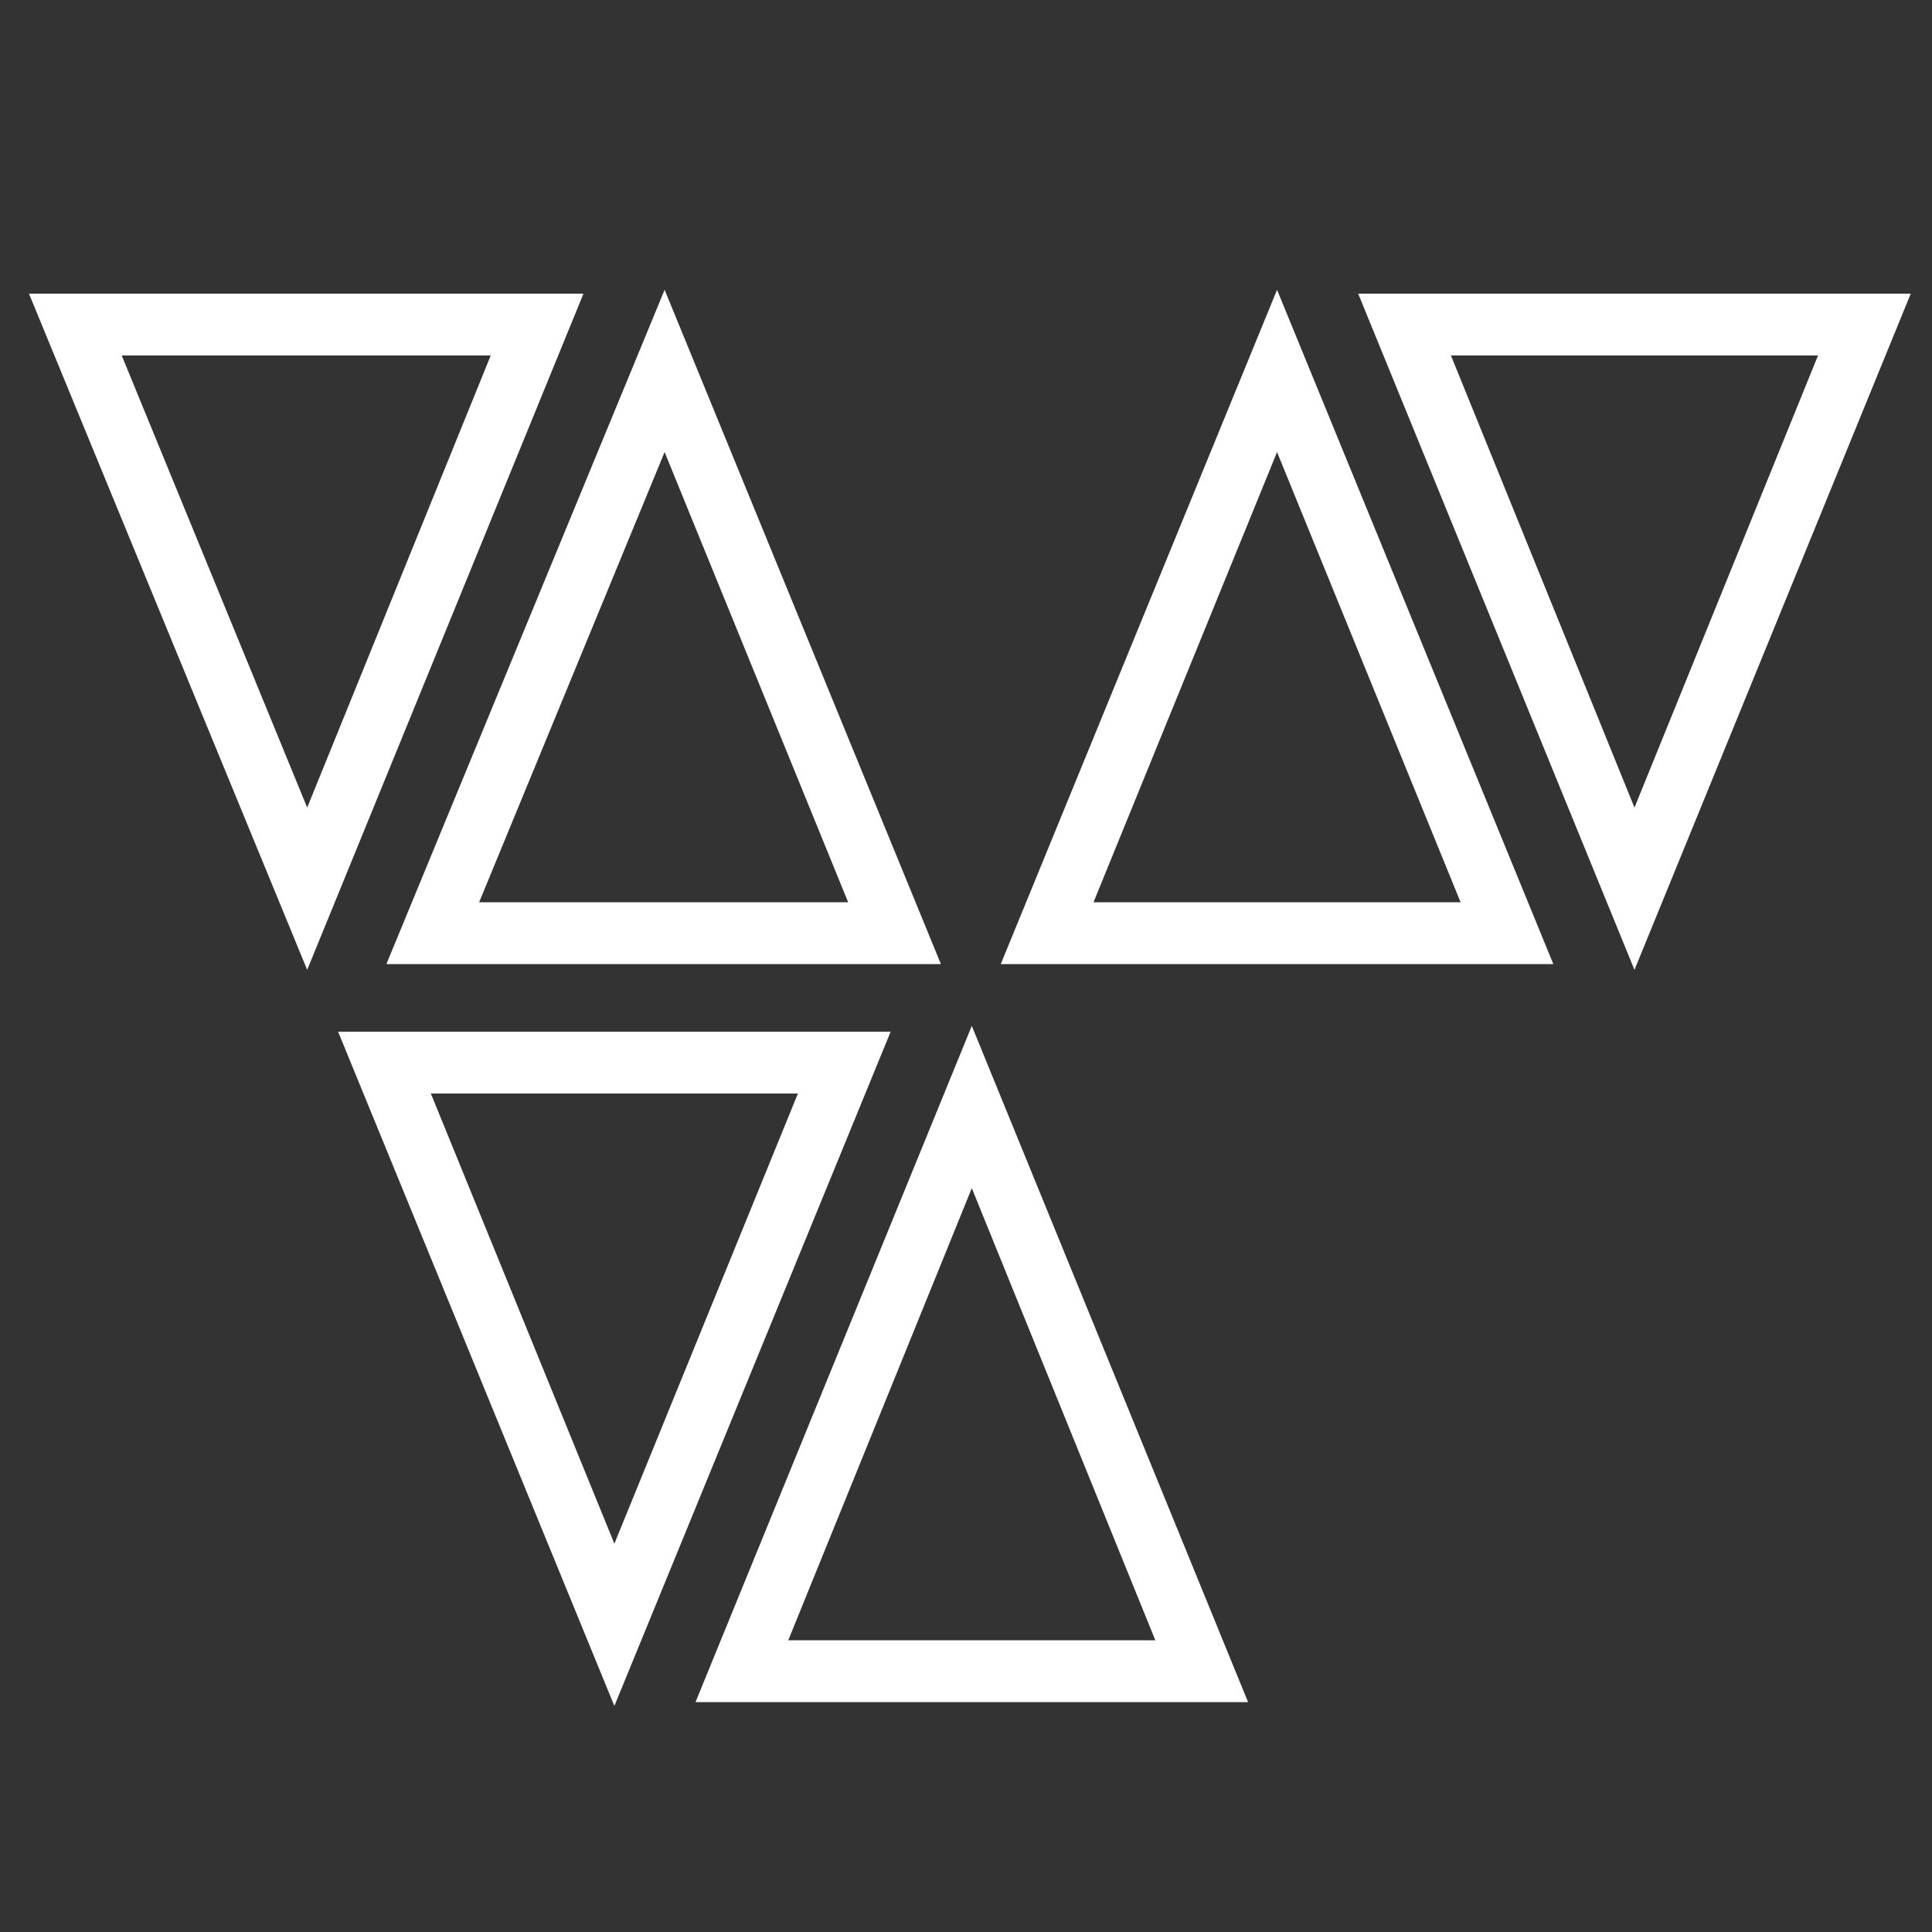
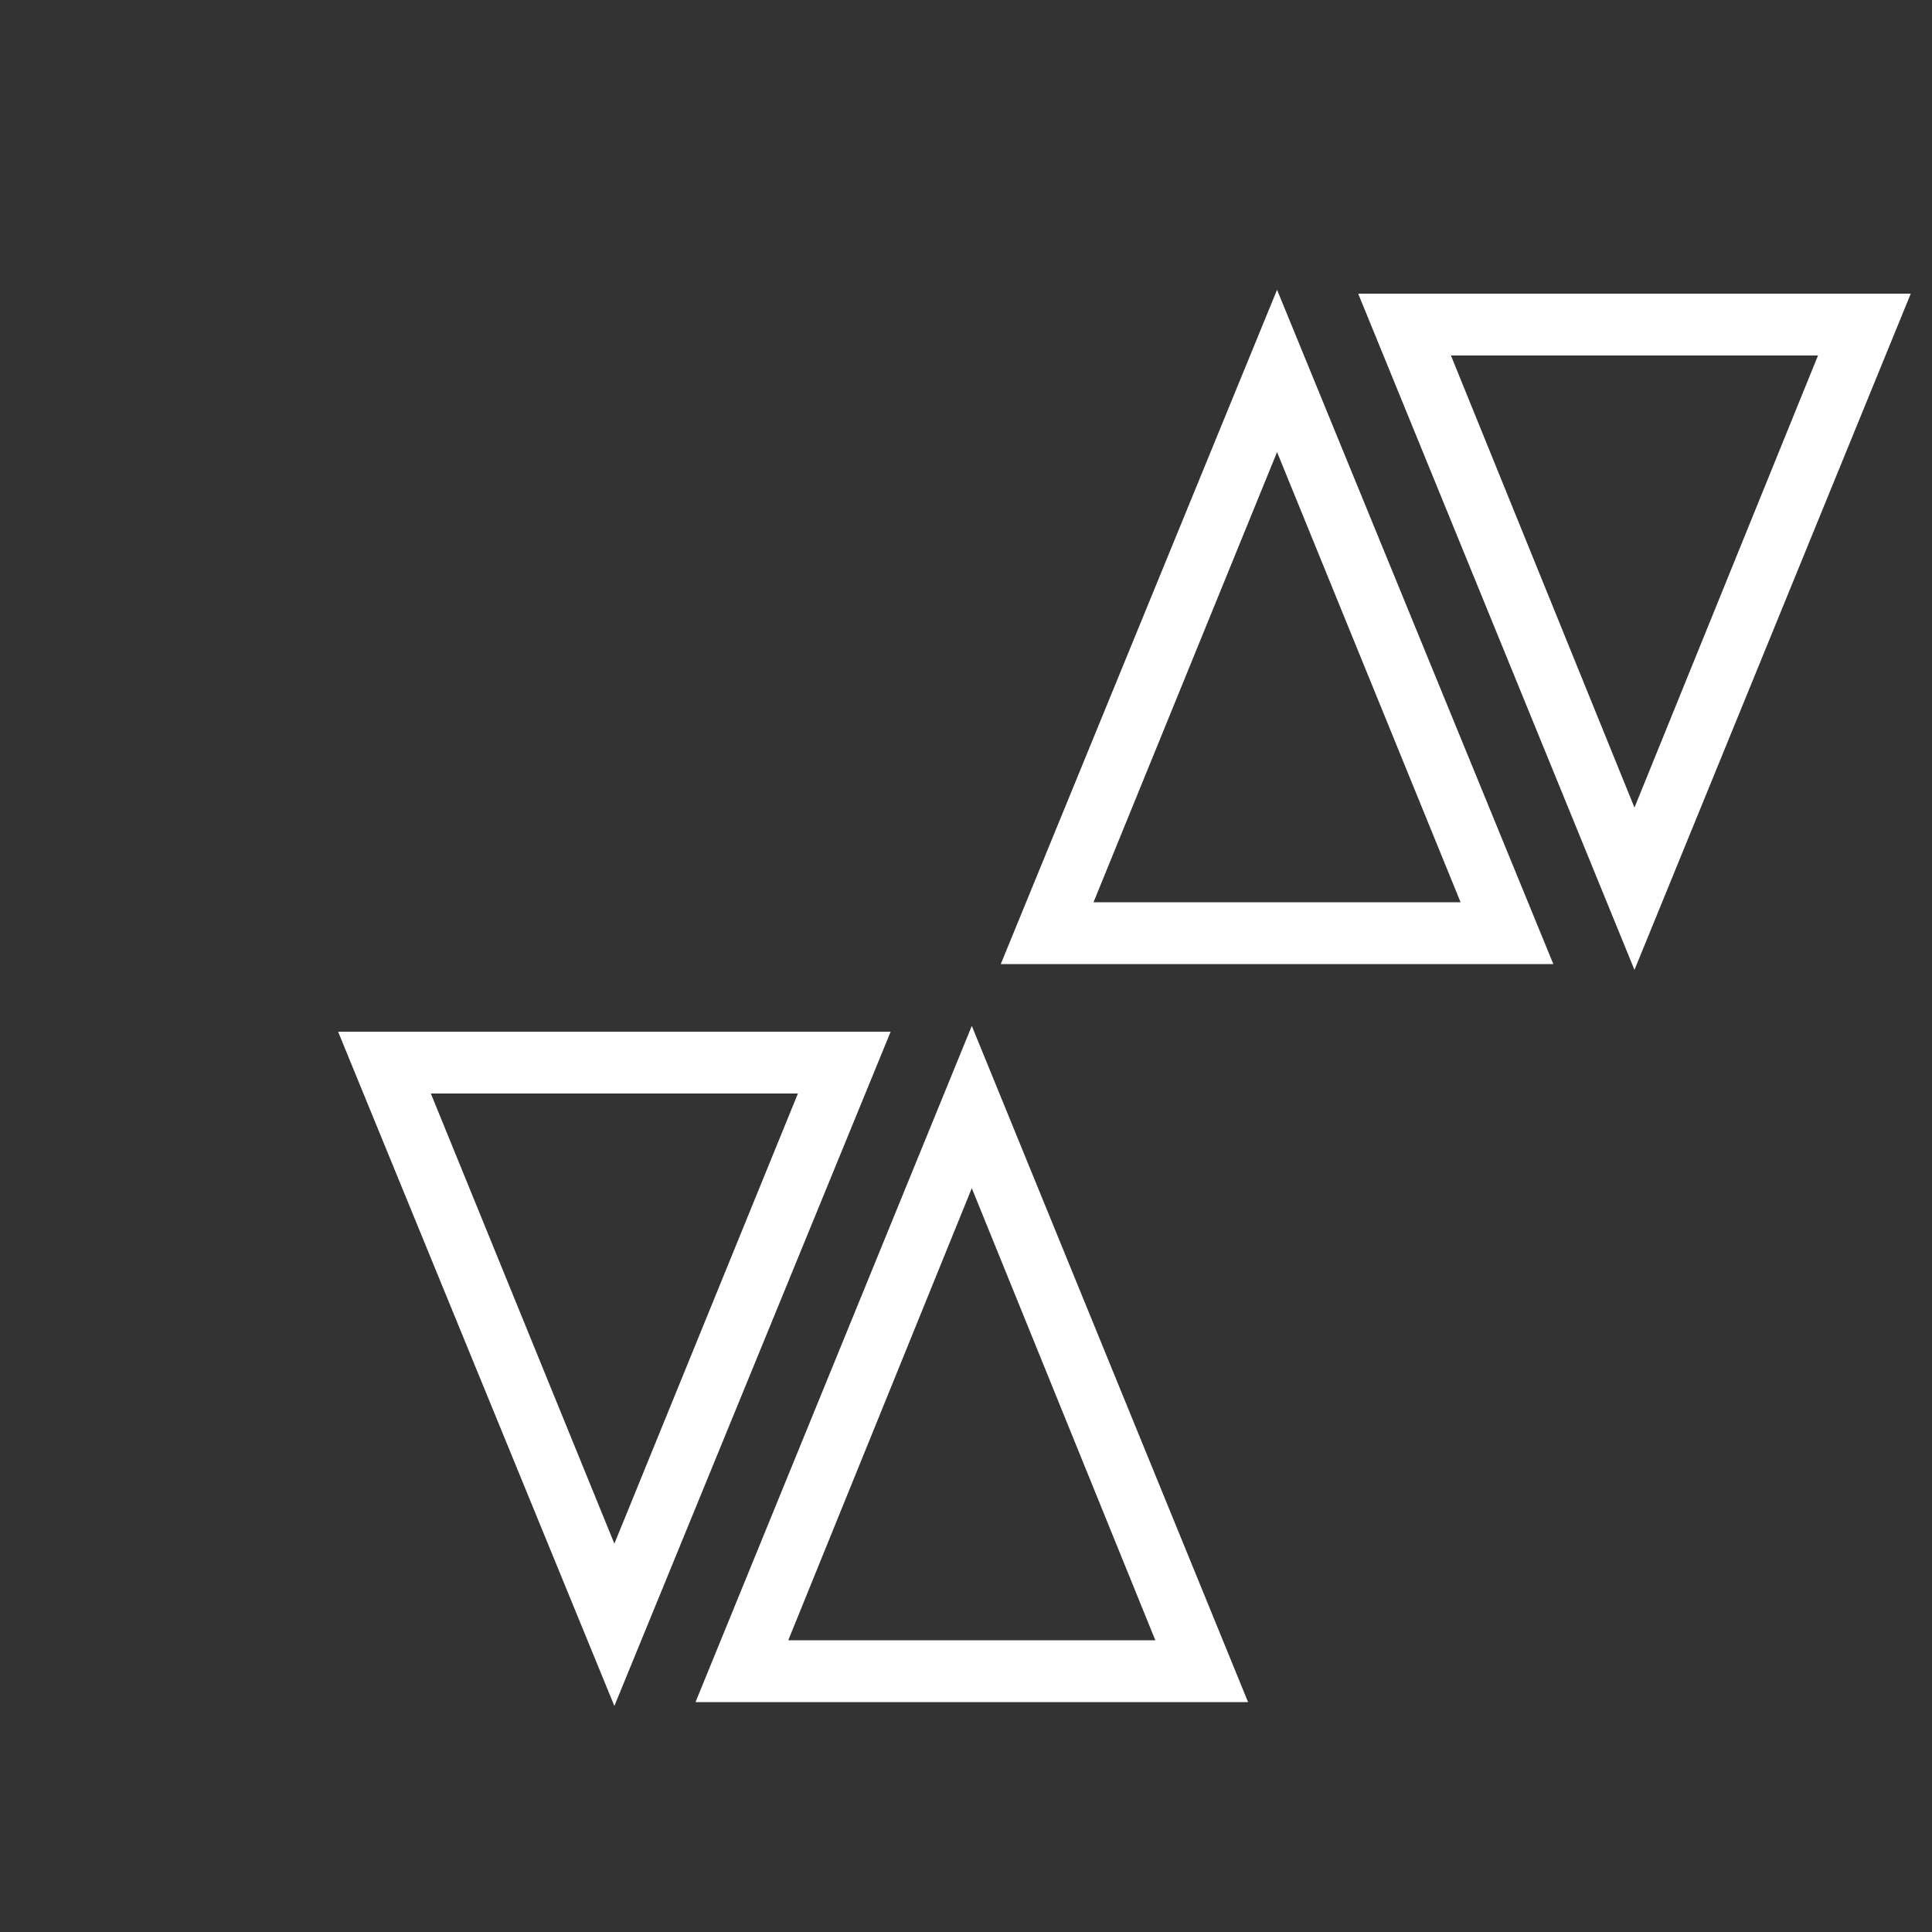
<svg xmlns="http://www.w3.org/2000/svg" id="Ebene_1" viewBox="0 0 100 100">
  <rect x="0" y="0" width="100" height="100" fill="#333333" stroke="none" />
  <defs>
    <style>      .st0 {        fill: #fff;      }    </style>
  </defs>
  <g>
-     <path class="st0" d="M15.9,50.2L1.5,15.2h28.7l-14.3,35ZM6.3,18.4l9.6,23.4,9.5-23.4H6.3Z" />
    <path class="st0" d="M31.8,88.3l-14.3-34.9h28.6l-14.3,34.9ZM22.3,56.6l9.5,23.3,9.5-23.3h-19Z" />
  </g>
-   <path class="st0" d="M48.7,49.9h-28.7l14.4-34.9,14.3,34.9ZM24.8,46.7h19.1l-9.5-23.3-9.6,23.3Z" />
  <path class="st0" d="M84.6,50.2l-14.3-35h28.6l-14.3,35ZM75.1,18.4l9.5,23.4,9.5-23.4h-19Z" />
  <path class="st0" d="M80.4,49.9h-28.6l14.3-34.9,14.3,34.9ZM56.6,46.7h19l-9.5-23.3-9.5,23.3Z" />
  <path class="st0" d="M64.6,88.1h-28.6l14.3-35,14.3,35ZM40.8,84.9h19l-9.5-23.4-9.5,23.4Z" />
</svg>